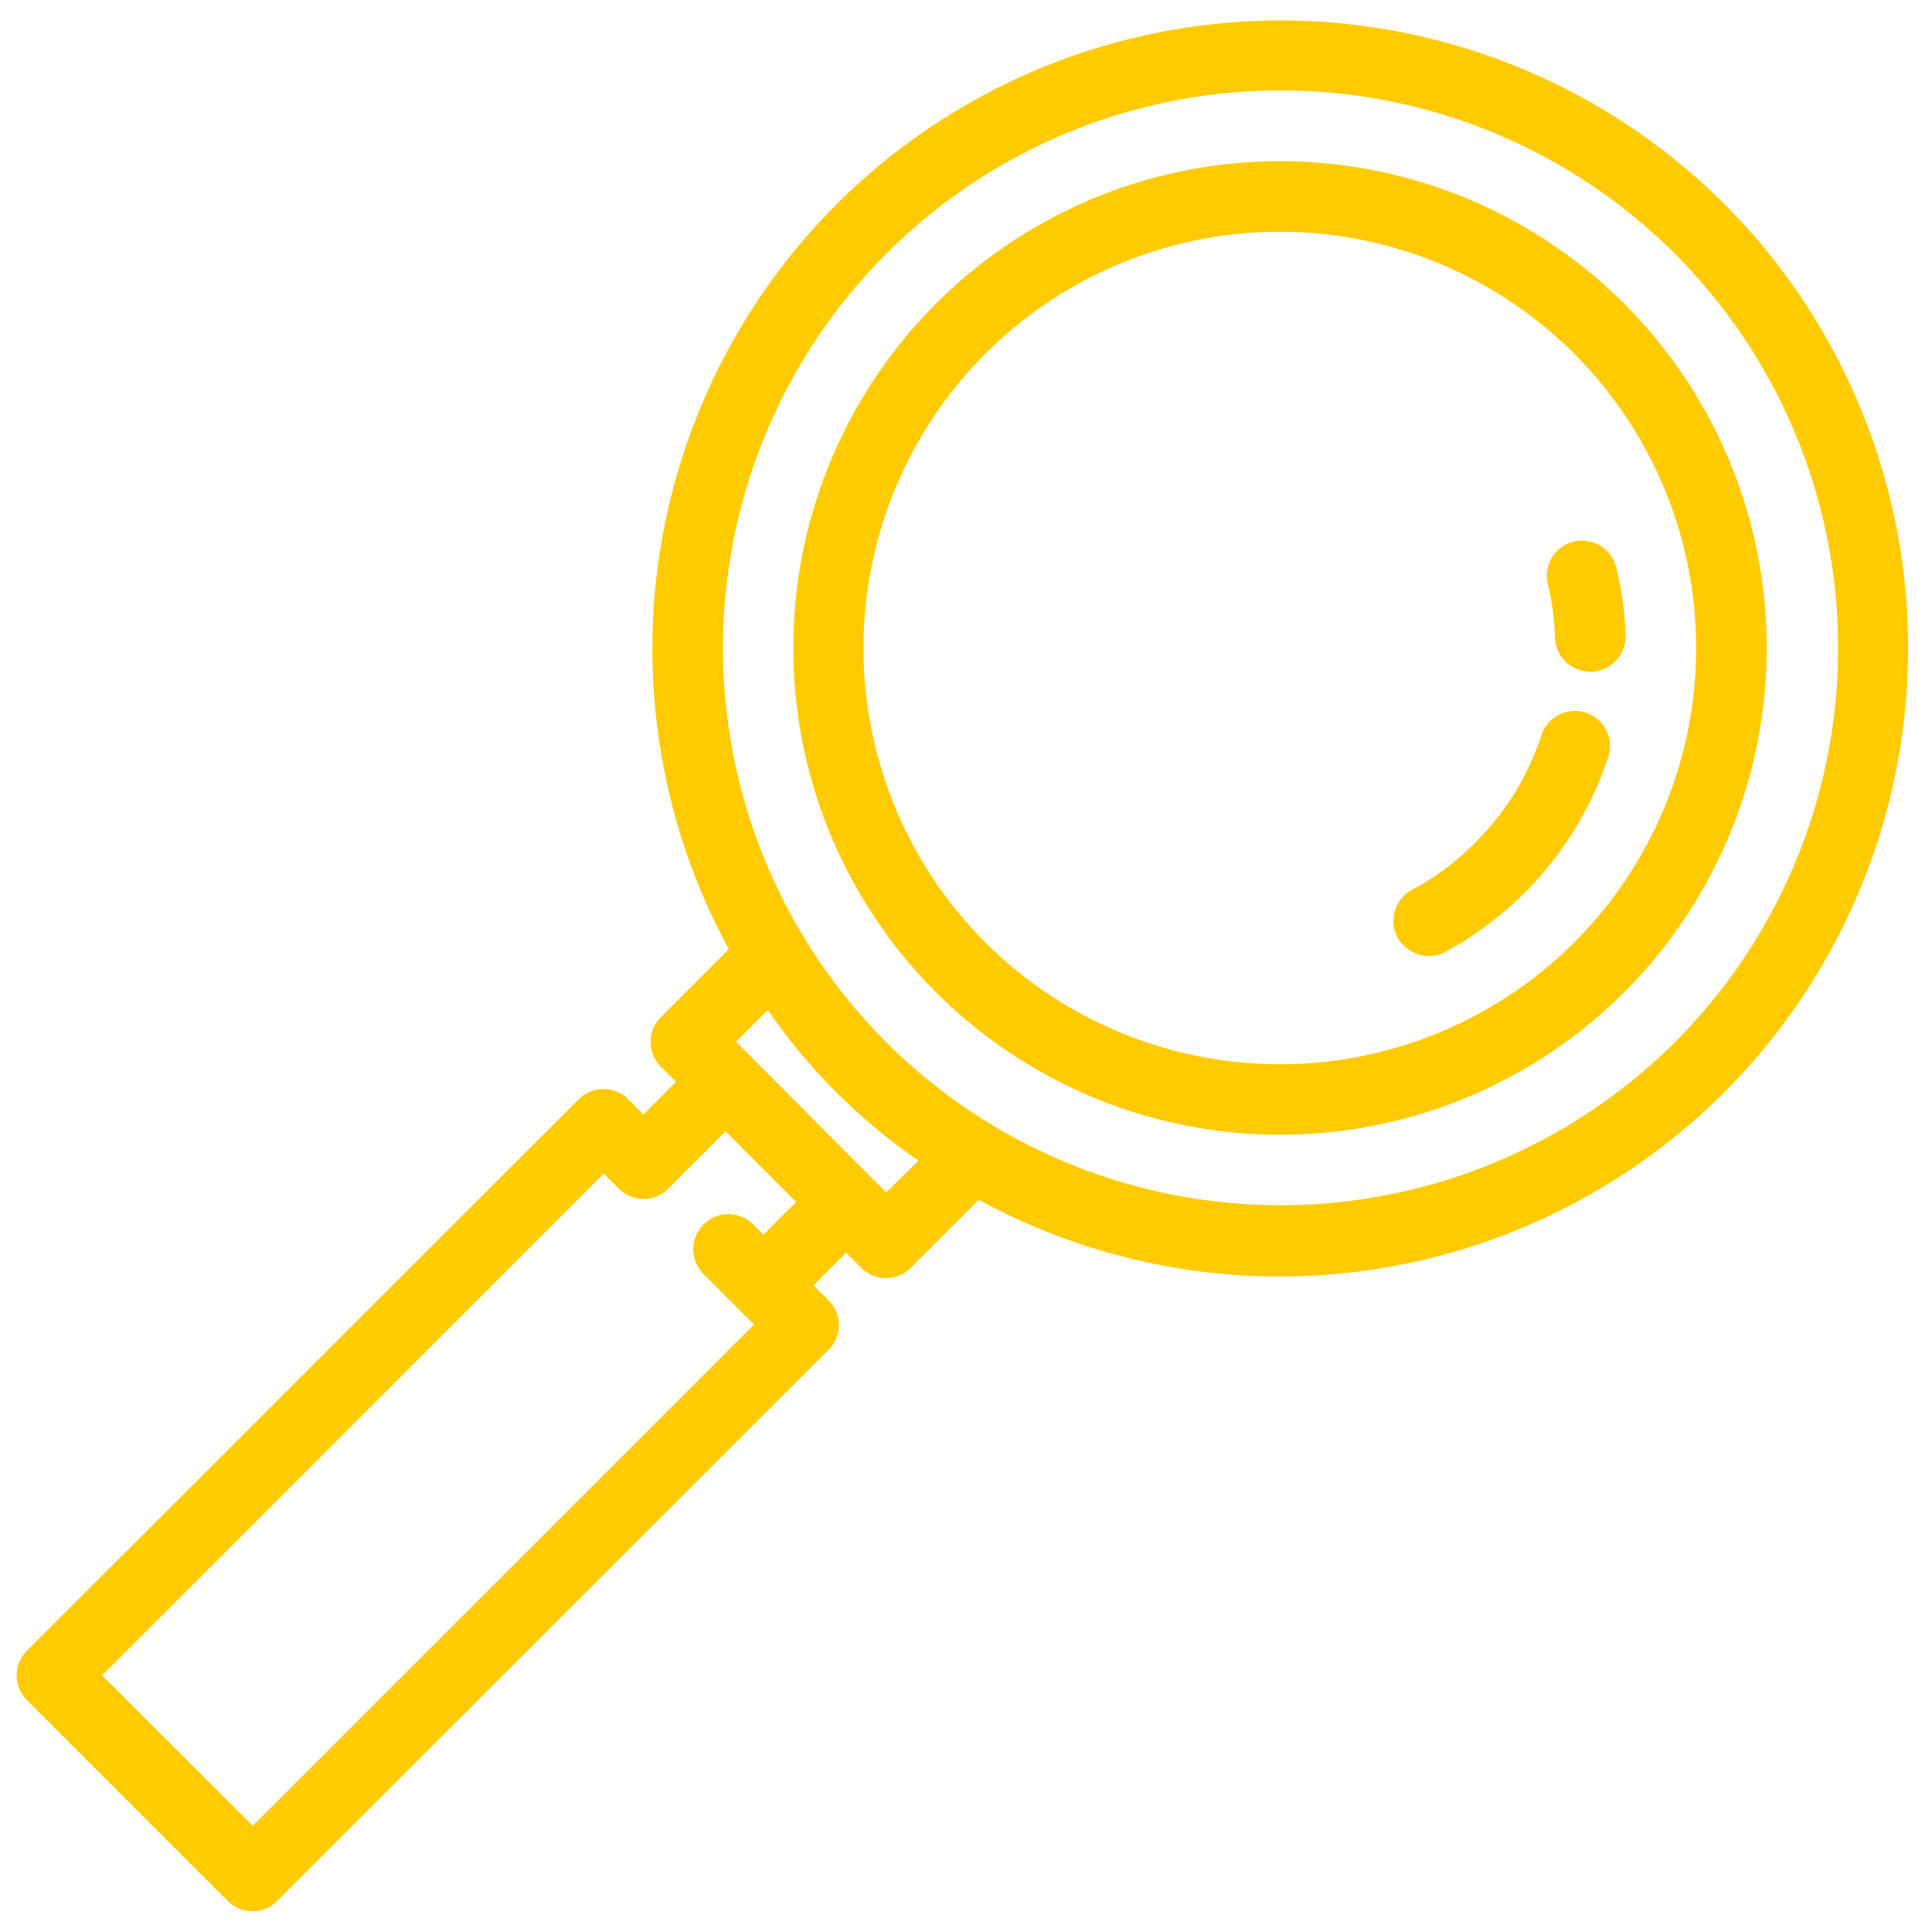
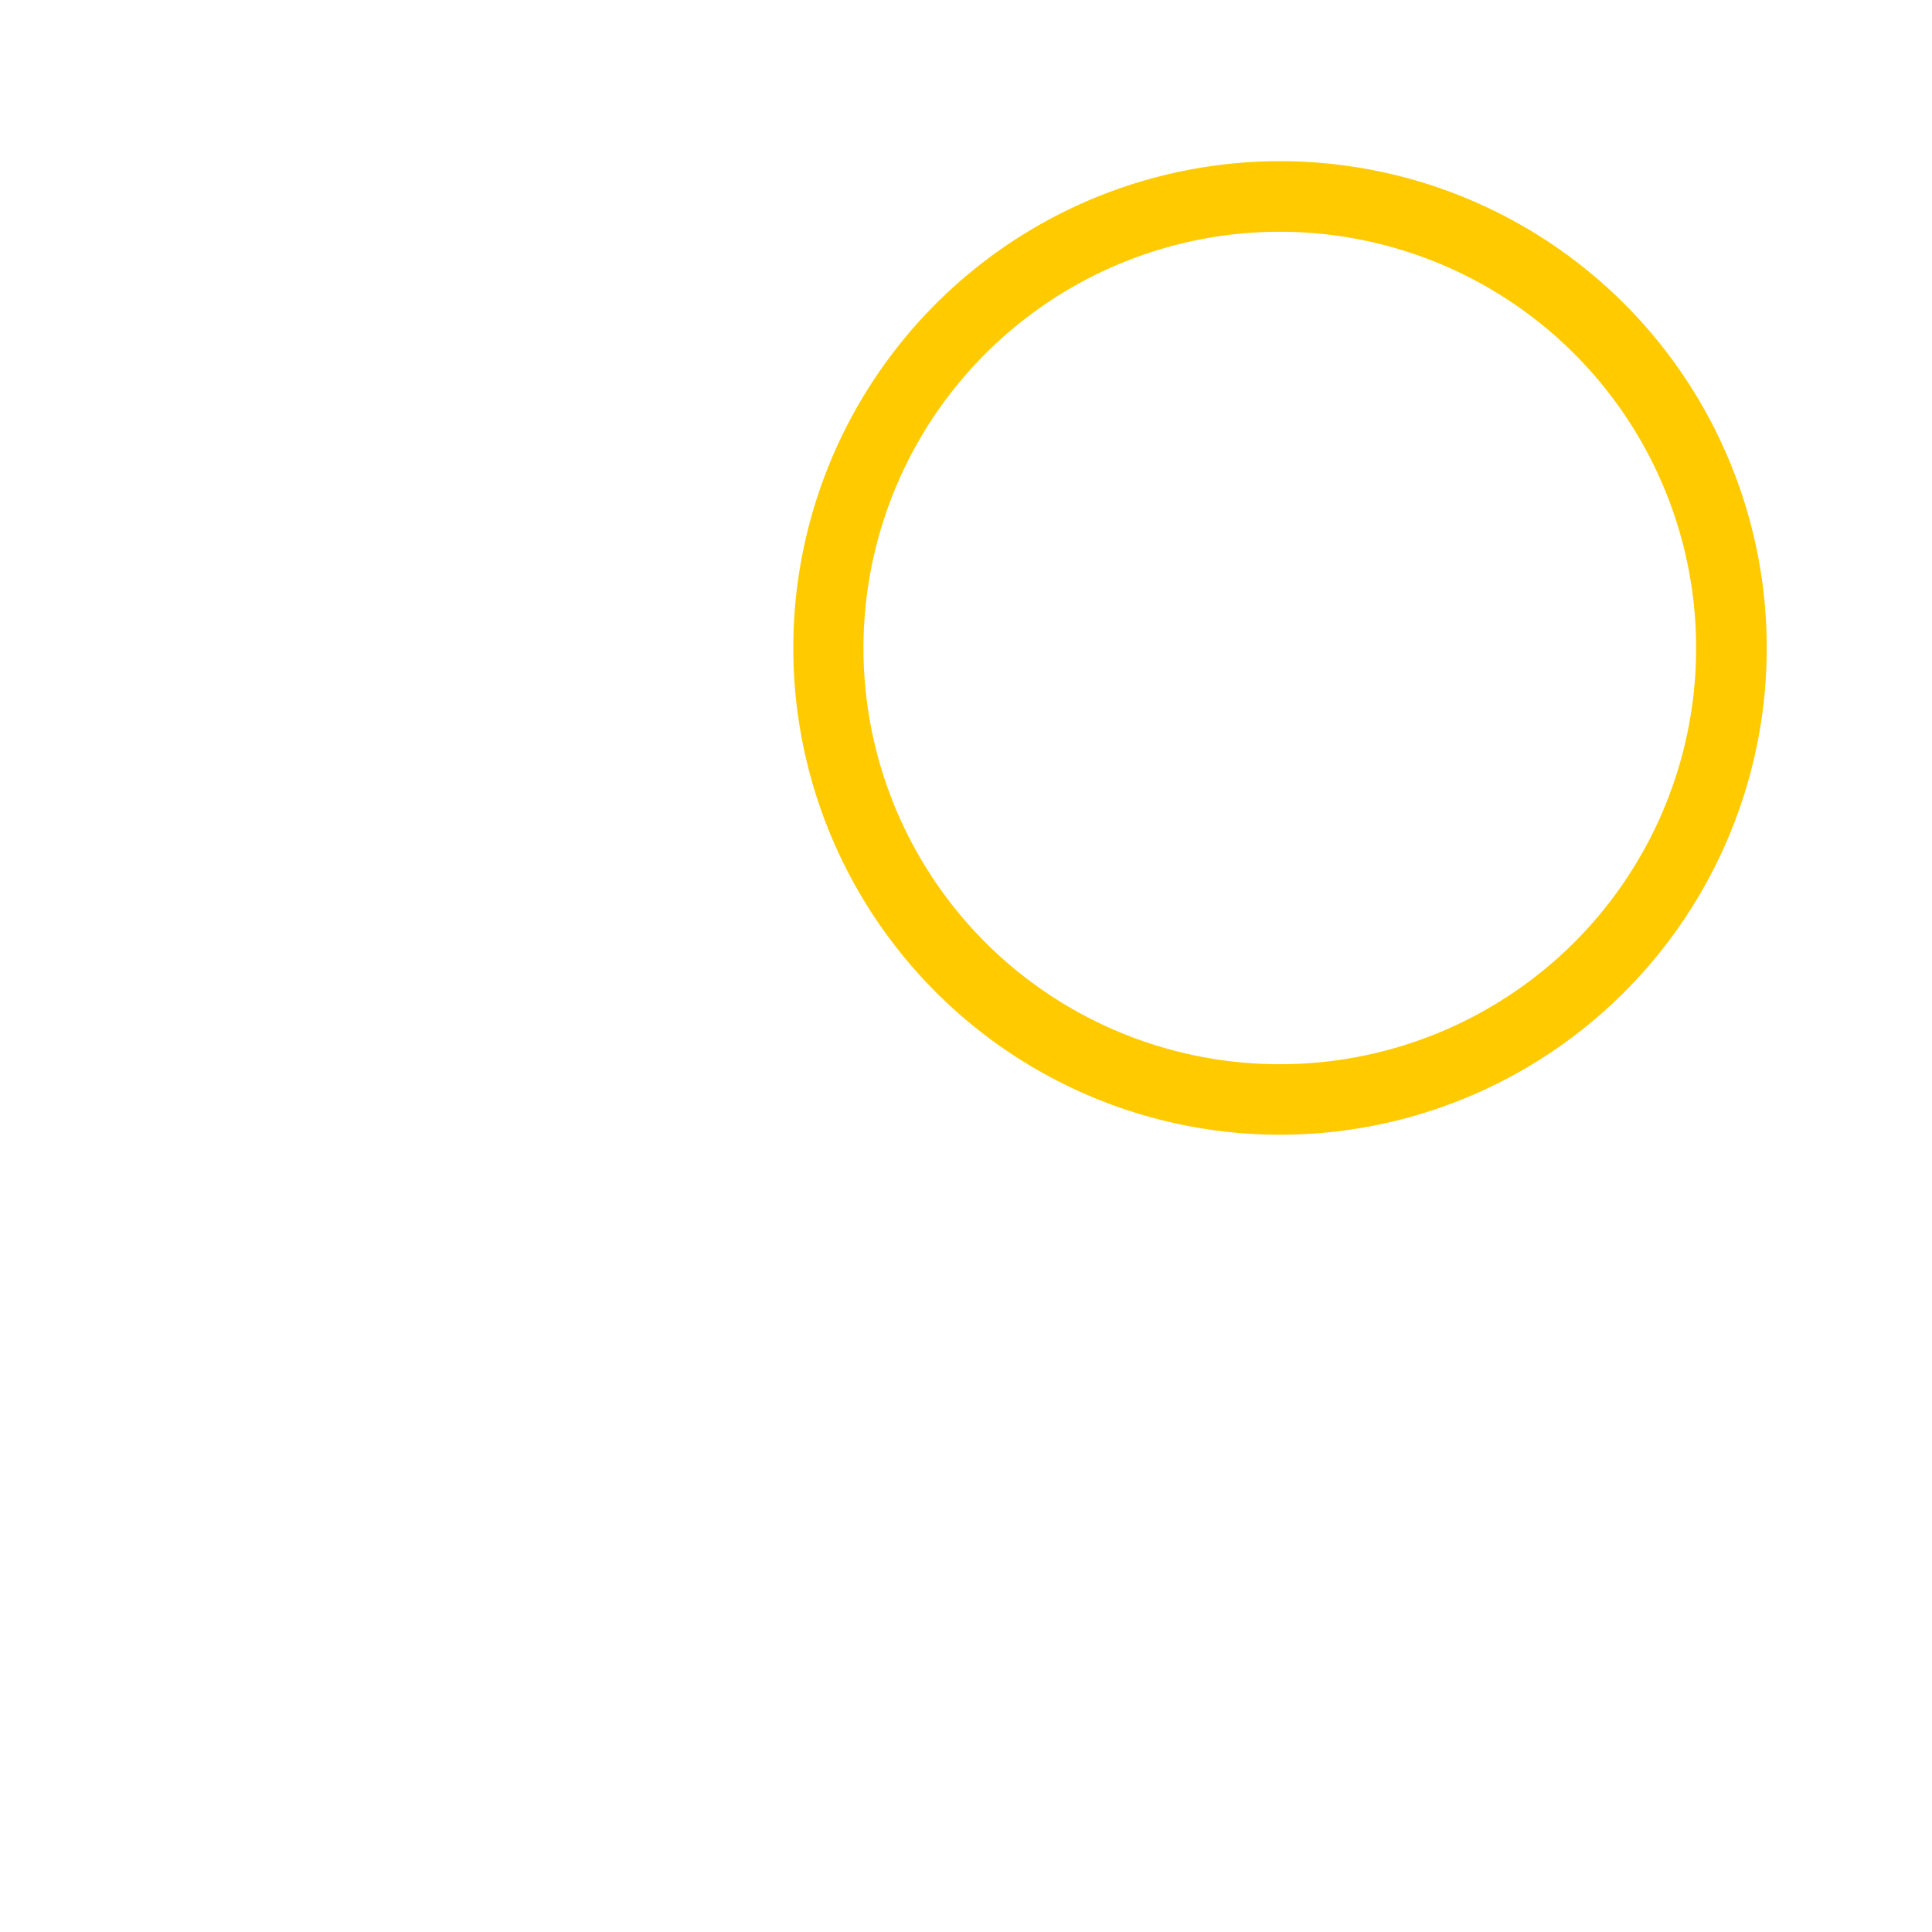
<svg xmlns="http://www.w3.org/2000/svg" id="outline" viewBox="0 0 512 512">
  <defs>
    <style>.cls-1{fill:#ffcb00;}</style>
  </defs>
-   <path class="cls-1" d="M457,54.08A166.5,166.5,0,0,0,193.16,251.56l-18,18a9.23,9.23,0,0,0-.1,13.05.47.47,0,0,1,.1.1h0l4,4-8.65,8.64-4-4a9.23,9.23,0,0,0-13.06-.1l-.09.1h0L7.17,437.43a9.23,9.23,0,0,0-.1,13.05l.1.1h0l53.19,53.19a9.23,9.23,0,0,0,13,.1l.1-.1h0L219.58,357.71a9.23,9.23,0,0,0,.1-13l-.1-.1h0l-4-4,8.65-8.65,4,4a9.23,9.23,0,0,0,13.05.1l.1-.1h0l18-18A166.55,166.55,0,0,0,457,54.08ZM67,483.87,27.07,444,160,311l4,4a9.23,9.23,0,0,0,13,.1.47.47,0,0,1,.1-.1h0l15.16-15.17,18.72,18.72-8.65,8.65-2.84-2.84a9.3,9.3,0,0,0-13.15,13.15l13.5,13.5ZM234.86,316l-39.8-39.93,8.41-8.41a155.74,155.74,0,0,0,39.92,39.93Zm0-39.81a147.76,147.76,0,1,1,209,0h0A148,148,0,0,1,234.86,276.2Z" />
  <path class="cls-1" d="M430.45,80.5a129,129,0,1,0,0,182.43h0A129.06,129.06,0,0,0,430.45,80.5ZM261.16,249.78a110.33,110.33,0,1,1,156,0h0A110.46,110.46,0,0,1,261.16,249.78Z" />
-   <path class="cls-1" d="M426.3,200.38a9.33,9.33,0,0,0-17.77-5.68,71.27,71.27,0,0,1-17.77,28.78,68,68,0,0,1-16.59,12.33,9.38,9.38,0,0,0-3.79,12.67h0a7.34,7.34,0,0,0,1.66,2.13,9.36,9.36,0,0,0,11,1.66,91.31,91.31,0,0,0,43.24-51.89Z" />
-   <path class="cls-1" d="M430.8,167.92a86.55,86.55,0,0,0-2.49-17.53,9.32,9.32,0,1,0-18.12,4.39,69.27,69.27,0,0,1,1.89,14,9.36,9.36,0,0,0,18.72-.23Z" />
+   <path class="cls-1" d="M430.8,167.92Z" />
</svg>